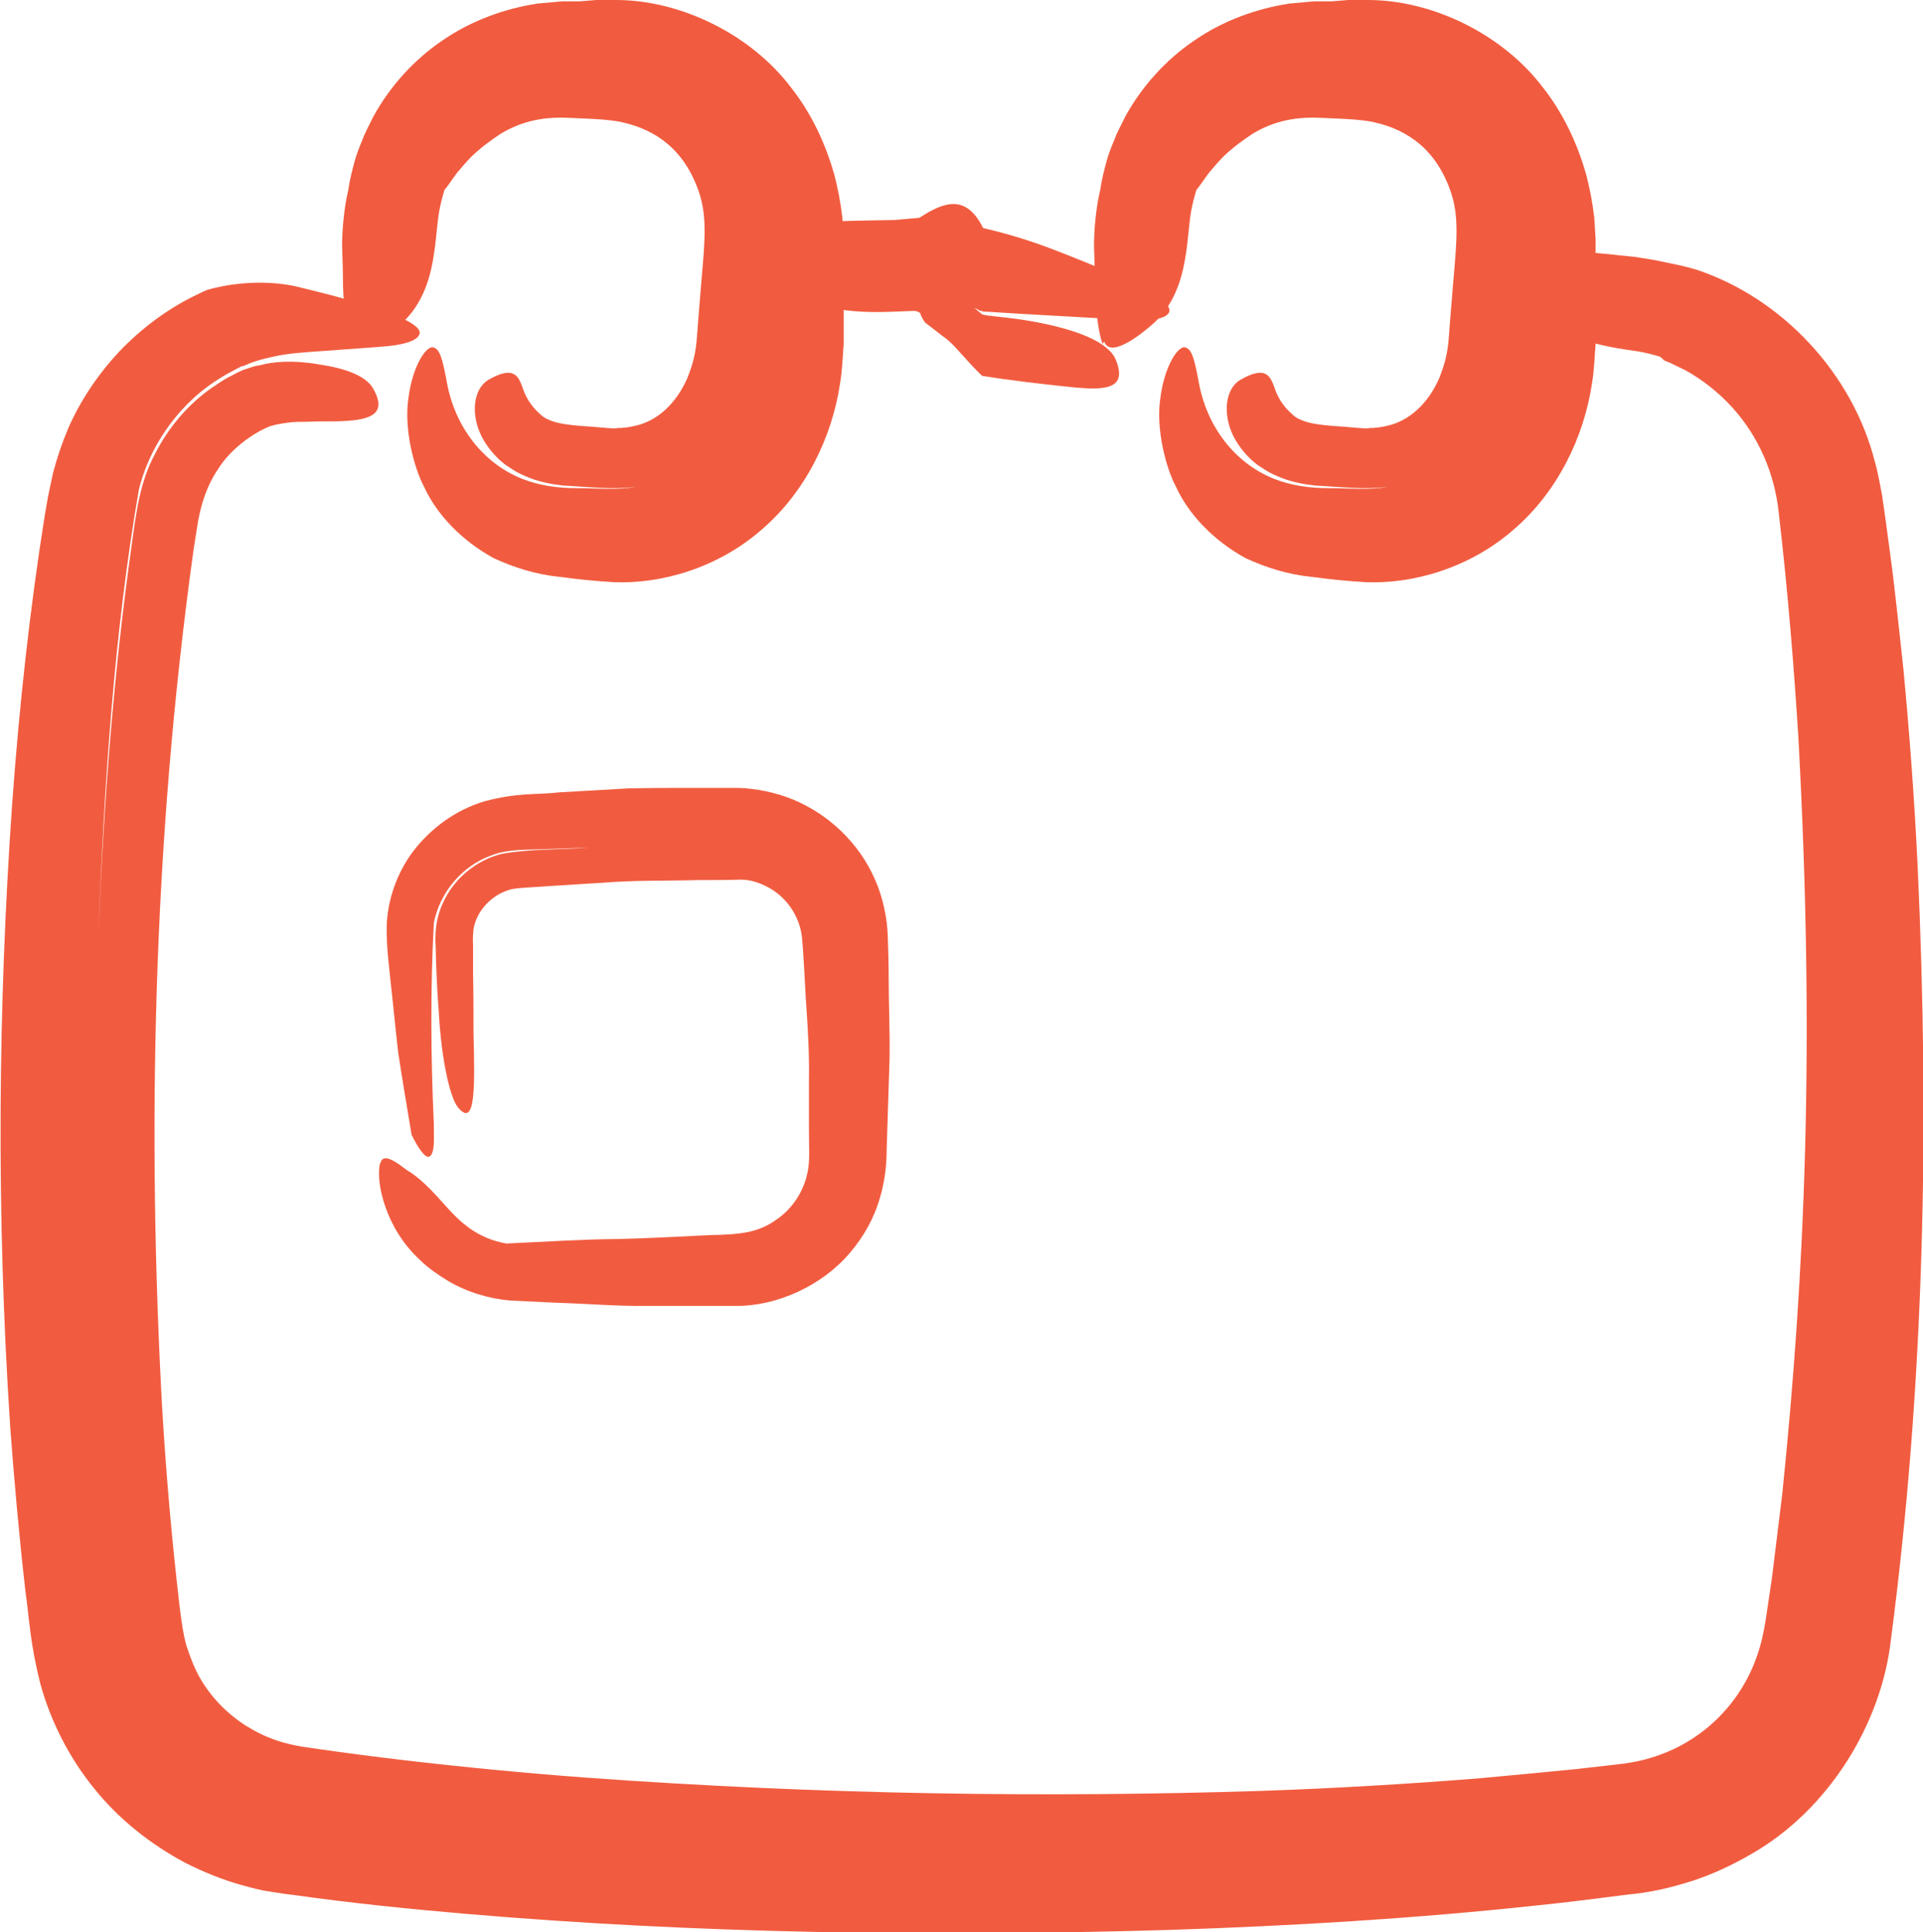
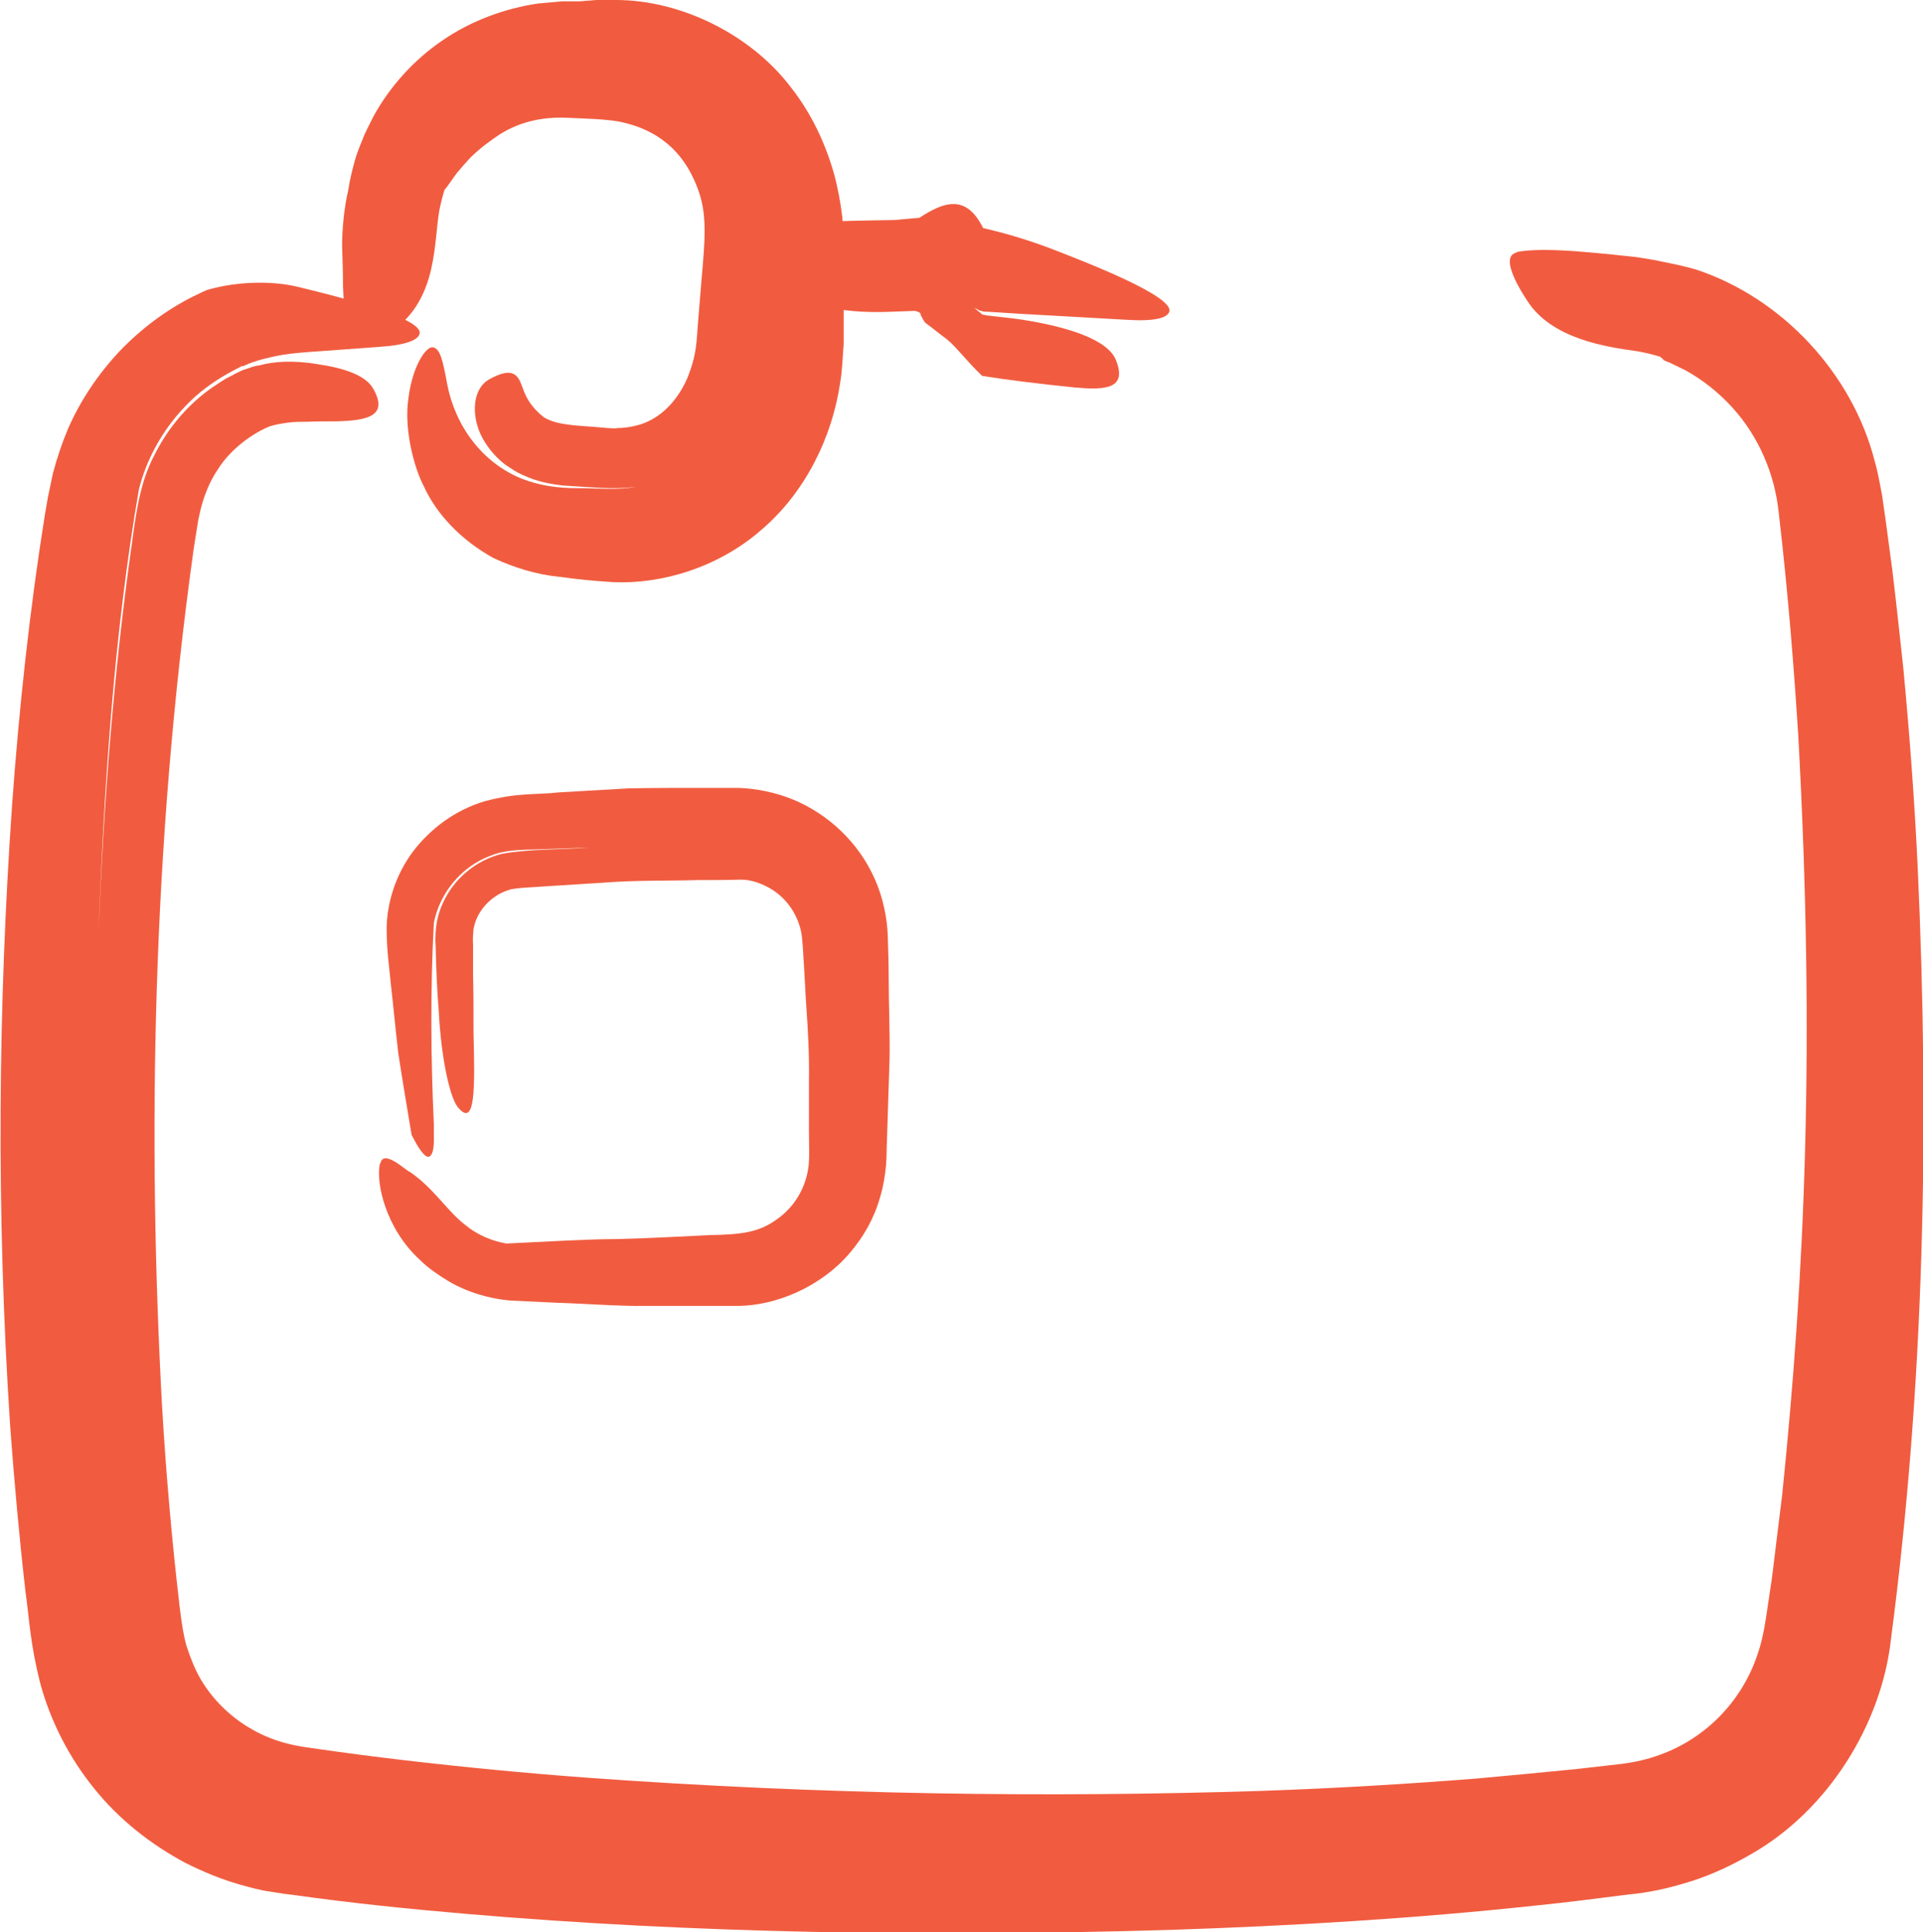
<svg xmlns="http://www.w3.org/2000/svg" id="b" width="43.17" height="43.38" viewBox="0 0 43.17 43.38">
  <g id="c">
    <g id="d">
      <g id="e">
        <path d="m8.53,26.12c-.1.43.13,1.47.9,2.17.18.18.4.33.63.47.42.25.92.4,1.4.44l1.05.05c.68.02,1.35.08,2.02.07.67,0,1.34,0,1.99,0,.91.01,1.93-.45,2.55-1.18.32-.37.56-.8.69-1.27.07-.23.11-.48.13-.7.02-.24.01-.34.02-.52.02-.63.04-1.26.06-1.88.01-.62-.02-1.23-.02-1.84,0-.3-.01-.6-.02-.9-.01-.41-.11-.89-.29-1.29-.36-.82-1.04-1.46-1.84-1.79-.39-.16-.84-.25-1.23-.26-.28,0-.56,0-.83,0-.55,0-1.09,0-1.62.01-.53.03-1.05.06-1.56.09-.53.06-.93,0-1.68.2-.67.2-1.22.62-1.61,1.13-.38.51-.58,1.13-.59,1.71,0,.53.06.89.1,1.32.04.34.09.88.16,1.49.09.59.2,1.24.3,1.84.15.3.3.52.39.49.08-.03.12-.17.11-.5,0-.07,0-.14,0-.22-.07-1.5-.08-3.08,0-4.53.13-.67.62-1.27,1.28-1.51.32-.13.68-.13,1.07-.14l1.14-.04c-.65.05-1.37.03-1.96.14-.58.14-1.08.56-1.32,1.09-.11.23-.2.54-.17.99.01.46.03.97.07,1.46.05.98.23,1.88.42,2.14.41.51.39-.44.36-1.66,0-.44,0-.87-.01-1.3v-.64c-.01-.24,0-.26.01-.39.07-.41.4-.76.8-.88.13-.05.6-.06.97-.09.38-.02.75-.05,1.12-.07.74-.06,1.45-.04,2.14-.06.33,0,.65,0,.97-.01.22,0,.42.07.61.17.38.2.65.57.74.98.04.17.05.53.07.81.02.3.03.59.05.87.04.57.07,1.13.06,1.67h0c0,.4,0,.76,0,1.11,0,.35.02.69-.02.9-.08.48-.35.88-.72,1.13-.39.28-.79.33-1.47.34-.63.03-1.31.07-2.11.09-.63,0-1.62.06-2.47.1-.3-.05-.59-.17-.84-.35-.07-.06-.15-.11-.23-.19-.32-.29-.62-.74-1.1-1.07-.06,0-.59-.53-.66-.19Z" fill="#f15c40" stroke-width="0" />
      </g>
      <g id="f">
        <path d="m34.04,5.66c.29-.06.76-.06,1.32-.02.28.02.58.05.89.08.15.02.31.03.47.05.18.03.41.06.62.11.25.05.49.1.73.17,1.94.64,3.52,2.34,4.02,4.32.07.24.11.49.16.74l.08.56.15,1.12c.09.74.17,1.49.25,2.23.14,1.48.25,2.96.32,4.43.27,5.87.15,11.65-.6,17.36-.21,1.89-1.4,3.83-3.14,4.82-.43.25-.88.46-1.35.61-.23.07-.47.14-.71.19-.24.05-.5.09-.65.1-.7.09-1.4.18-2.09.25-2.78.3-5.52.46-8.23.55-5.41.16-10.68.08-15.82-.36-1.29-.11-2.56-.24-3.84-.42l-.24-.03-.32-.05c-.22-.03-.43-.09-.65-.15-.43-.12-.84-.29-1.24-.49-.79-.42-1.51-.99-2.06-1.68-.56-.69-.97-1.5-1.2-2.33-.24-.94-.25-1.47-.34-2.1-.14-1.23-.25-2.46-.34-3.67-.32-4.84-.27-9.49.04-13.96.16-2.23.4-4.42.74-6.55l.07-.4.11-.52c.09-.34.2-.67.34-1,.28-.64.68-1.23,1.16-1.74.48-.5,1.04-.92,1.64-1.22.42-.21.32-.14.39-.17l.12-.03c.64-.15,1.31-.14,1.8-.03.71.17,2.86.69,2.78,1.06-.03.14-.29.26-.93.3l-1.23.09c-.42.03-.81.05-1.18.14-.18.04-.37.09-.55.17l-.07.03h-.03s-.15.08-.21.11c-.34.18-.66.4-.94.67-.56.54-.97,1.23-1.16,1.98-.56,3.23-.78,6.63-.91,9.96.12-2.92.34-5.84.75-8.73.1-.74.19-1.4.51-2,.3-.6.74-1.12,1.28-1.5.14-.09.27-.19.42-.26.14-.08.34-.17.31-.15l.12-.04c.08-.03.16-.05.24-.06.28-.08.74-.12,1.31-.02.55.08,1.06.24,1.23.55.35.62-.15.71-.81.73-.23,0-.47,0-.69.01-.14,0-.28,0-.42.02-.14.02-.27.04-.4.08-.4.16-.9.53-1.17.97-.15.22-.26.47-.34.73-.04.13-.07.26-.1.41l-.1.63c-.94,6.73-1.04,13.27-.71,19.3.09,1.51.22,2.99.39,4.44.05.4.08.62.15.88.08.25.17.49.29.71.25.45.61.82,1.04,1.1.45.28.87.43,1.5.51.69.1,1.38.19,2.06.27,1.37.16,2.73.29,4.07.39,5.35.39,10.42.45,15.15.3h0c1.74-.06,3.36-.16,4.88-.28.76-.07,1.5-.14,2.21-.21.36-.04.71-.08,1.05-.12.29-.04.56-.1.83-.2,1.06-.38,1.85-1.23,2.19-2.24.09-.26.14-.49.19-.8l.14-.94c.08-.63.15-1.25.23-1.87.51-4.99.74-10.07.36-17.03-.09-1.41-.22-3.14-.44-5.02-.09-.85-.44-1.69-1.04-2.35-.3-.33-.66-.62-1.06-.84l-.31-.15c-.05-.03-.11-.04-.16-.07-.02,0-.02-.01-.02-.02l-.07-.06c-.16-.05-.33-.09-.49-.12-.73-.1-1.94-.28-2.49-1.13-.05-.08-.68-1-.24-1.09Z" fill="#f15c40" stroke-width="0" />
      </g>
      <g id="g">
        <path d="m16.97,5.18c.56-.2,1.84-.22,3.11-.24.19-.02.37-.03.56-.05.55-.36,1.05-.54,1.43.23.56.13,1.08.29,1.57.48.67.26,2.73,1.05,2.61,1.4-.05.14-.33.22-.96.18l-2.48-.14-.62-.04c-.14,0-.14-.01-.15-.02h-.03s-.14-.07-.14-.07l.12.1.06.05s.07.02.17.03l.27.03c.6.06,2.3.31,2.56.96.27.66-.25.68-.92.62-.78-.08-1.52-.17-2.08-.26-.33-.31-.58-.65-.79-.82h0c-.19-.14-.28-.22-.47-.36-.02-.01-.04-.04-.07-.09-.01-.03-.03-.05-.04-.08-.03-.03.03-.07-.14-.11l-.55.02c-.78.03-1.98-.02-2.64-.79-.06-.07-.8-.9-.38-1.05Z" fill="#f15c40" stroke-width="0" />
      </g>
      <g id="h">
-         <path d="m24.75,7.72c-.1-.29-.15-.76-.17-1.31,0-.28-.01-.58-.02-.89,0-.35.04-.84.14-1.26.03-.22.09-.45.15-.67.02-.08.1-.3.17-.46.06-.17.16-.34.24-.51.36-.66.9-1.27,1.55-1.71.65-.45,1.41-.72,2.14-.83l.55-.05h.39s.38-.03.38-.03c.13,0,.24-.01.44,0,1.46,0,3.04.78,3.94,1.98.46.59.76,1.25.95,1.91.09.33.15.66.19.99l.03.49v.35c0,.46,0,.91,0,1.35v.66c-.02.21-.03.59-.08.87-.18,1.22-.78,2.45-1.76,3.29-.98.86-2.26,1.23-3.34,1.18-.47-.03-.76-.06-1.21-.12-.51-.05-1.02-.21-1.47-.42-.73-.4-1.28-.99-1.56-1.6-.22-.41-.46-1.3-.35-2,.09-.71.4-1.18.56-1.13.15.04.21.28.31.83.18.93.78,1.76,1.68,2.12.39.15.78.21,1.24.21.47,0,.91.05,1.31-.03-.5.07-1.09,0-1.64-.03-.26-.03-.51-.08-.74-.17-.25-.1-.31-.14-.46-.24-.22-.13-.58-.49-.71-.92-.13-.43-.05-.86.24-1.04.59-.34.68-.07.77.17.1.31.28.51.48.67.23.13.45.17,1.07.21l.36.03c.07,0,.15.02.22,0,.14,0,.28-.02.4-.05.5-.11.92-.5,1.17-1.07.12-.31.19-.53.22-.98.03-.43.07-.85.1-1.25.08-.89.12-1.42-.06-1.95h0c-.33-.96-.97-1.39-1.7-1.56-.32-.08-.92-.09-1.38-.11-.44,0-.91.08-1.38.37-.18.12-.41.28-.64.5-.11.11-.22.24-.33.37-.1.13-.22.32-.28.38-.05.16-.09.32-.12.48-.06.35-.07.81-.18,1.3-.11.48-.32.93-.71,1.26-.07.06-.91.8-1.06.37Z" fill="#f15c40" stroke-width="0" />
-       </g>
+         </g>
      <g id="i">
        <path d="m7.87,7.72c-.1-.29-.15-.76-.17-1.31,0-.28-.01-.58-.02-.89,0-.35.04-.84.14-1.26.03-.22.09-.45.15-.67.02-.08.1-.3.17-.46.06-.17.16-.34.24-.51.36-.66.9-1.27,1.55-1.71.65-.45,1.41-.72,2.14-.83l.55-.05h.39s.38-.03.38-.03c.13,0,.24-.01.44,0,1.46,0,3.04.78,3.94,1.98.46.59.76,1.25.95,1.91.09.33.15.66.19.99l.03.49v.35c0,.46,0,.91,0,1.35v.66c-.02.21-.03.59-.08.87-.18,1.22-.78,2.45-1.76,3.29-.98.86-2.26,1.23-3.34,1.18-.47-.03-.76-.06-1.21-.12-.51-.05-1.02-.21-1.47-.42-.73-.4-1.28-.99-1.56-1.6-.22-.41-.46-1.3-.35-2,.09-.71.4-1.18.56-1.13.15.04.21.28.31.83.18.93.78,1.76,1.68,2.12.39.15.78.21,1.24.21.47,0,.91.05,1.31-.03-.5.07-1.09,0-1.64-.03-.26-.03-.51-.08-.74-.17-.25-.1-.31-.14-.46-.24-.22-.13-.58-.49-.71-.92-.13-.43-.05-.86.24-1.04.59-.34.68-.07.77.17.1.31.28.51.48.67.23.13.45.17,1.07.21l.36.03c.07,0,.15.02.22,0,.14,0,.28-.02.4-.05.5-.11.92-.5,1.17-1.07.12-.31.19-.53.22-.98.03-.43.07-.85.1-1.25.08-.89.12-1.42-.06-1.95h0c-.33-.96-.97-1.39-1.7-1.56-.32-.08-.92-.09-1.38-.11-.44,0-.91.08-1.38.37-.18.12-.41.28-.64.5-.11.11-.22.24-.33.37-.1.13-.22.32-.28.38-.05.16-.09.32-.12.48-.06.35-.07.81-.18,1.3-.11.48-.32.93-.71,1.26-.07.06-.91.8-1.06.37Z" fill="#f15c40" stroke-width="0" />
      </g>
    </g>
  </g>
</svg>